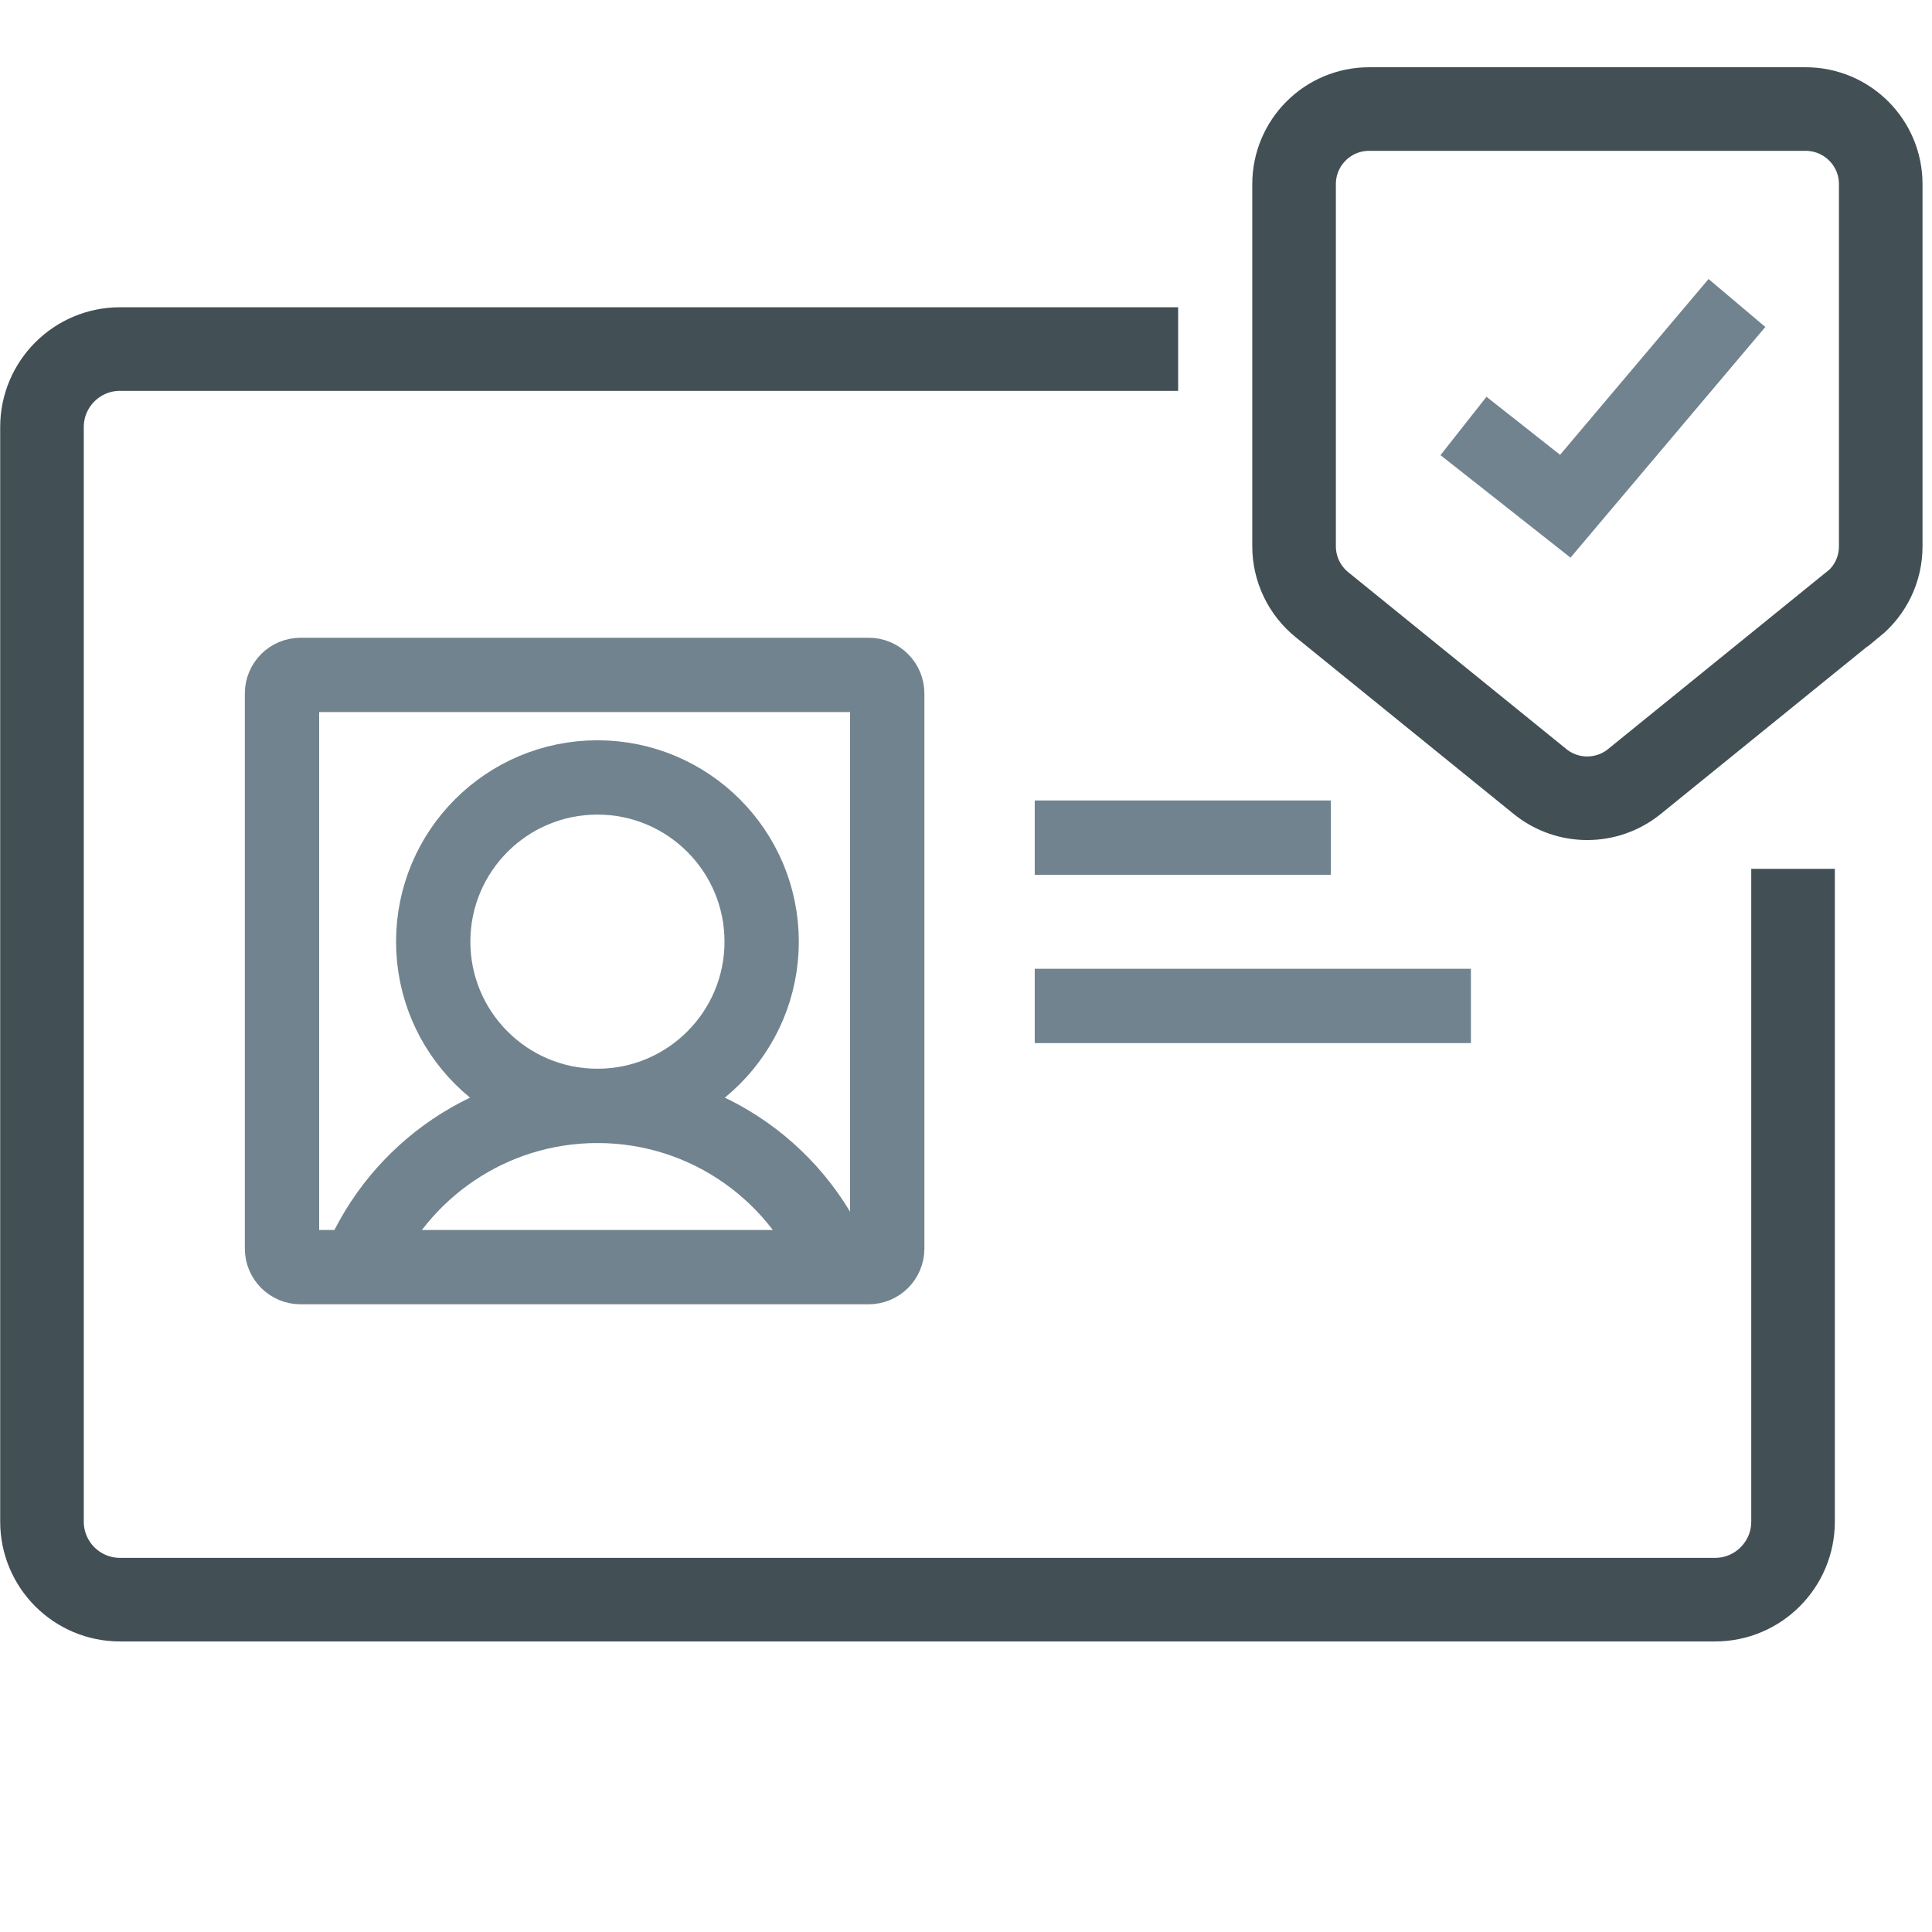
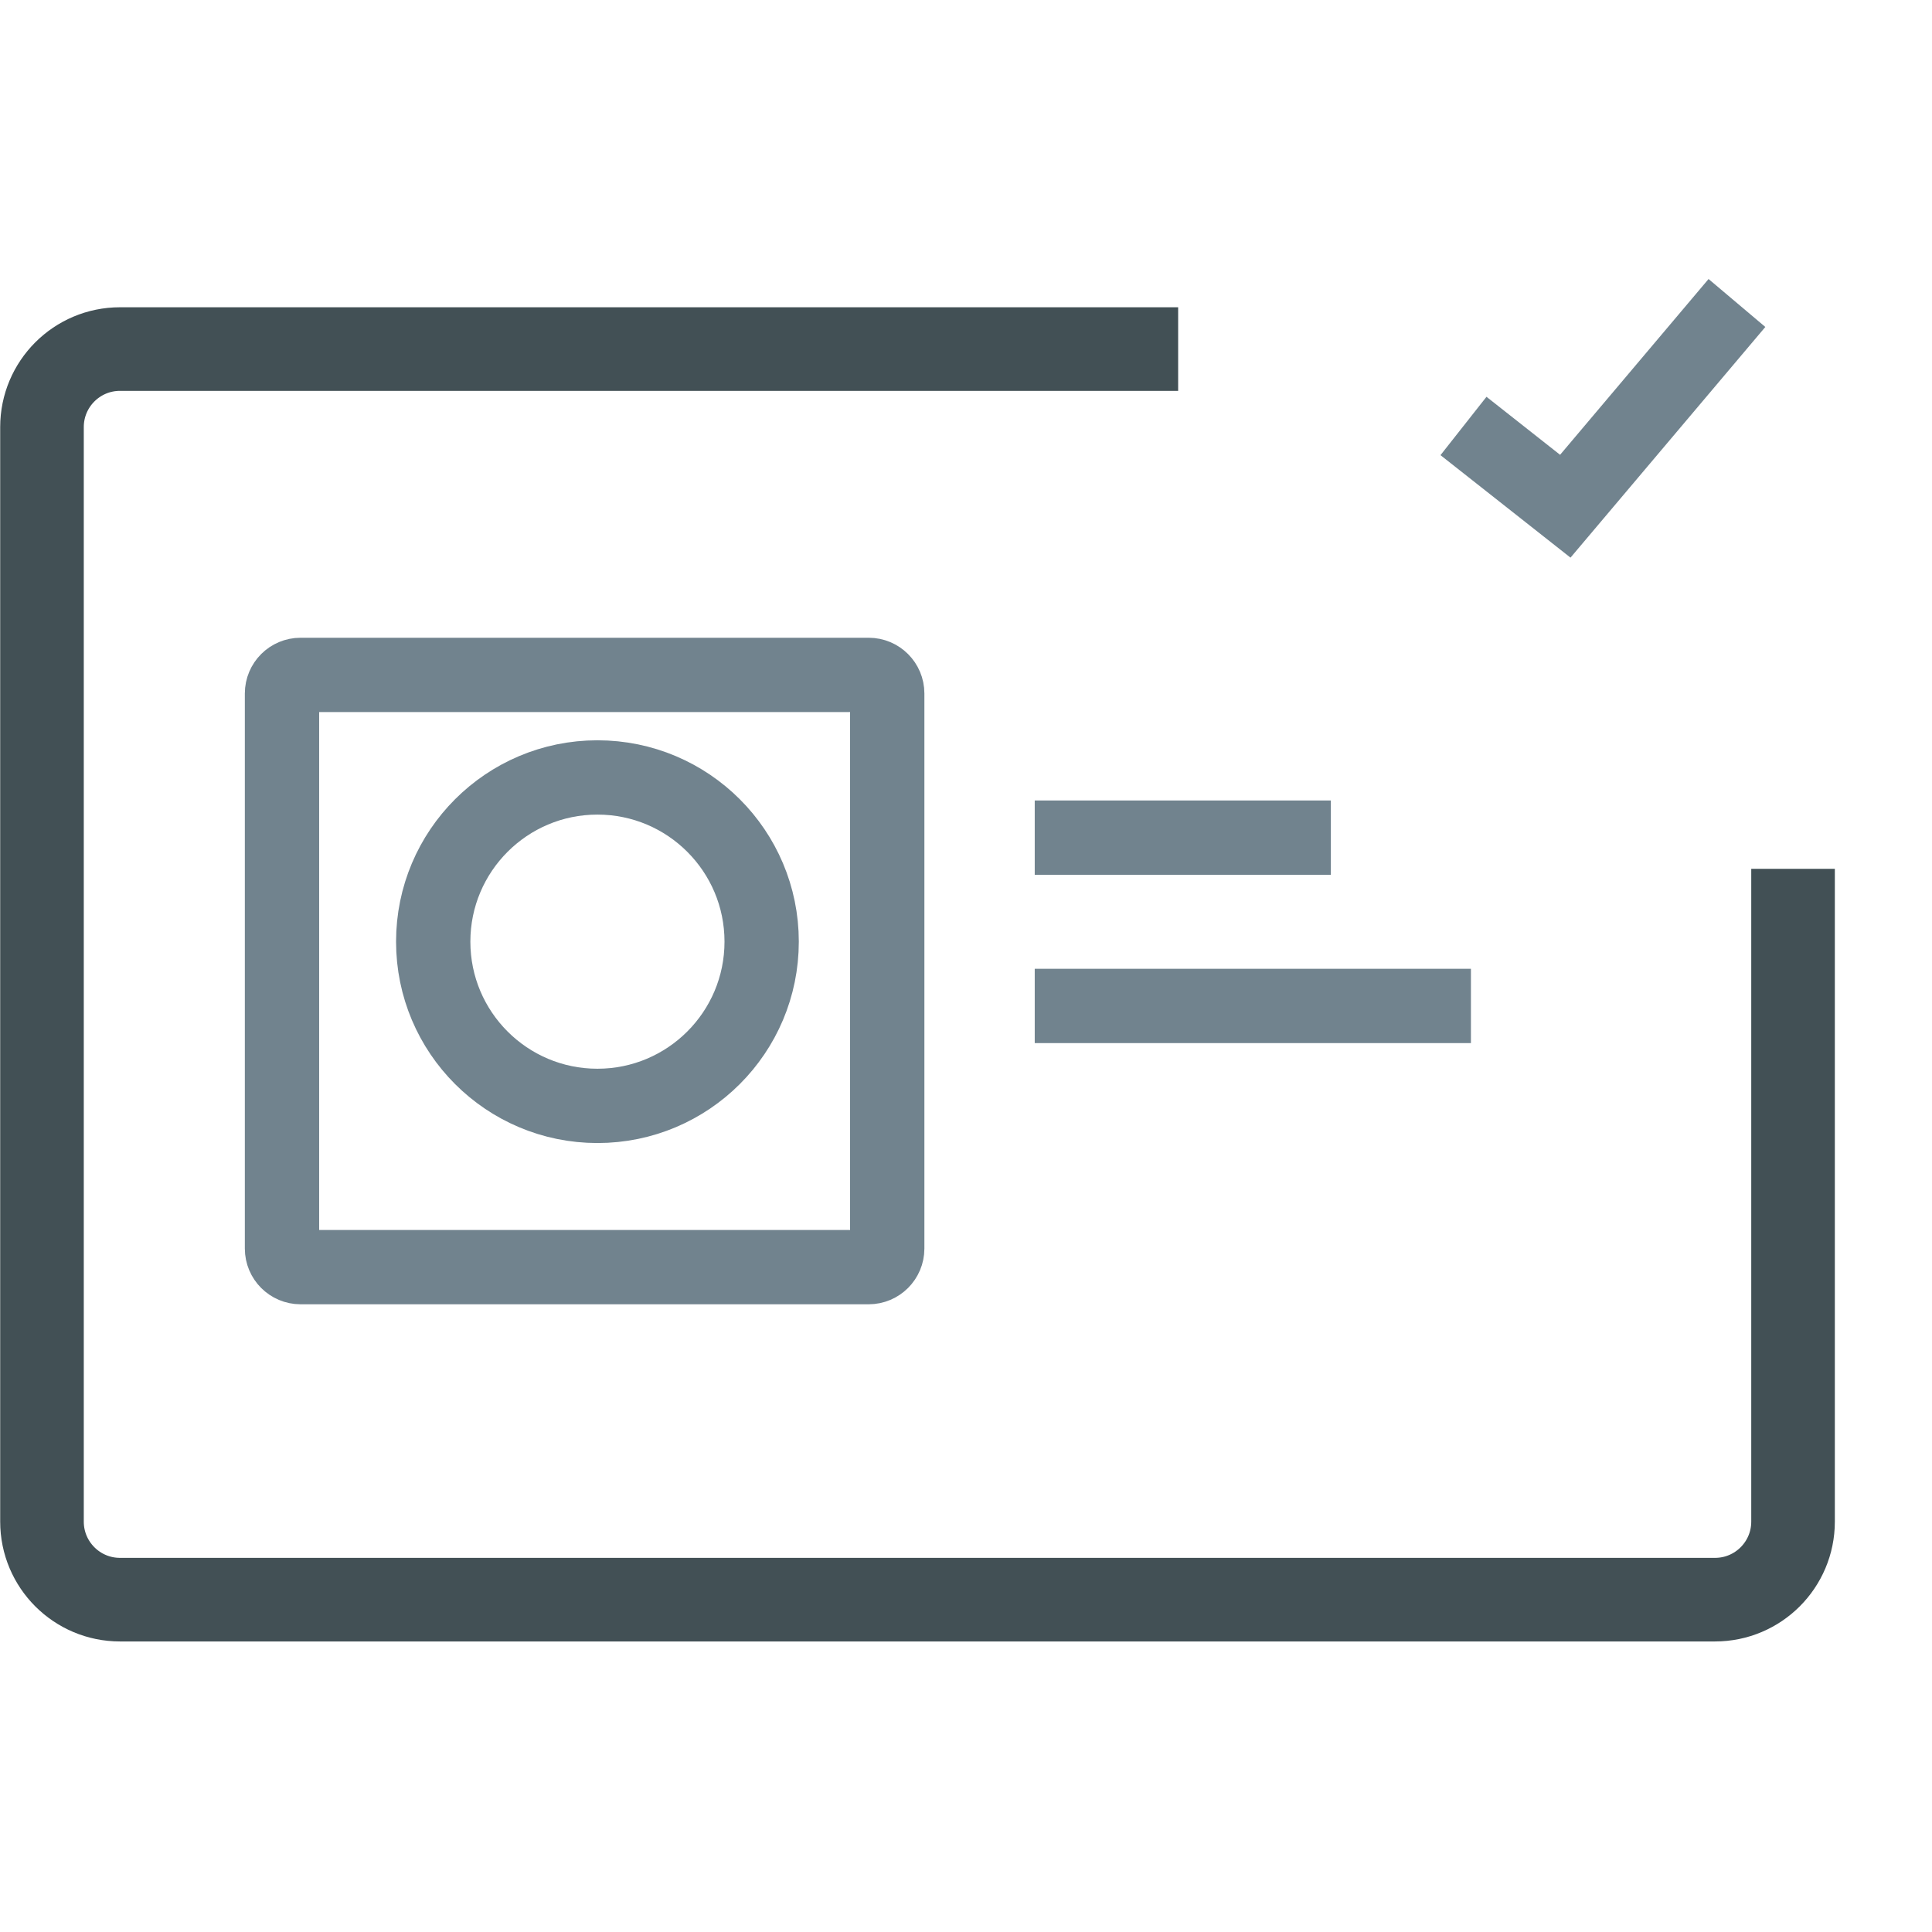
<svg xmlns="http://www.w3.org/2000/svg" fill="none" viewBox="0 0 52 52" height="52" width="52">
  <path stroke-miterlimit="10" stroke-width="2" stroke="#71838E" d="M27.85 22.545H35.82" />
  <path stroke-miterlimit="10" stroke-width="2" stroke="#71838E" d="M27.85 27.075H39.59" />
  <path stroke-miterlimit="10" stroke-width="2" stroke="#71838E" d="M16.08 29.765C18.521 29.765 20.5 27.786 20.5 25.345C20.5 22.904 18.521 20.925 16.08 20.925C13.639 20.925 11.66 22.904 11.66 25.345C11.66 27.786 13.639 29.765 16.08 29.765Z" />
-   <path stroke-miterlimit="10" stroke-width="2" stroke="#71838E" d="M22.58 34.285C21.6 31.645 19.06 29.765 16.08 29.765C13.21 29.765 10.74 31.515 9.69 33.995" />
  <path stroke-miterlimit="10" stroke-width="2" stroke="#71838E" d="M23.38 18.165H8.09C7.814 18.165 7.59 18.389 7.59 18.665V33.605C7.59 33.881 7.814 34.105 8.09 34.105H23.38C23.656 34.105 23.88 33.881 23.88 33.605V18.665C23.88 18.389 23.656 18.165 23.38 18.165Z" />
-   <path stroke-miterlimit="10" stroke-width="2.25" stroke="#425055" d="M49.86 16.275L43.99 21.035C43.25 21.635 42.19 21.635 41.45 21.035L35.58 16.275C35.11 15.895 34.83 15.315 34.83 14.705V4.955C34.83 3.845 35.73 2.935 36.85 2.935H48.6C49.71 2.935 50.62 3.835 50.62 4.955V14.705C50.62 15.315 50.35 15.885 49.87 16.275H49.86Z" />
  <path stroke-miterlimit="10" stroke-width="2" stroke="#71838E" d="M46.75 8.155L42.13 13.625L39.39 11.465" />
  <path stroke-miterlimit="10" stroke-width="2.25" stroke="#425055" d="M48.26 23.385V40.955C48.26 42.115 47.32 43.055 46.16 43.055H3.23C2.07 43.055 1.13 42.115 1.13 40.955V11.495C1.13 10.335 2.07 9.395 3.23 9.395H31.71" />
</svg>